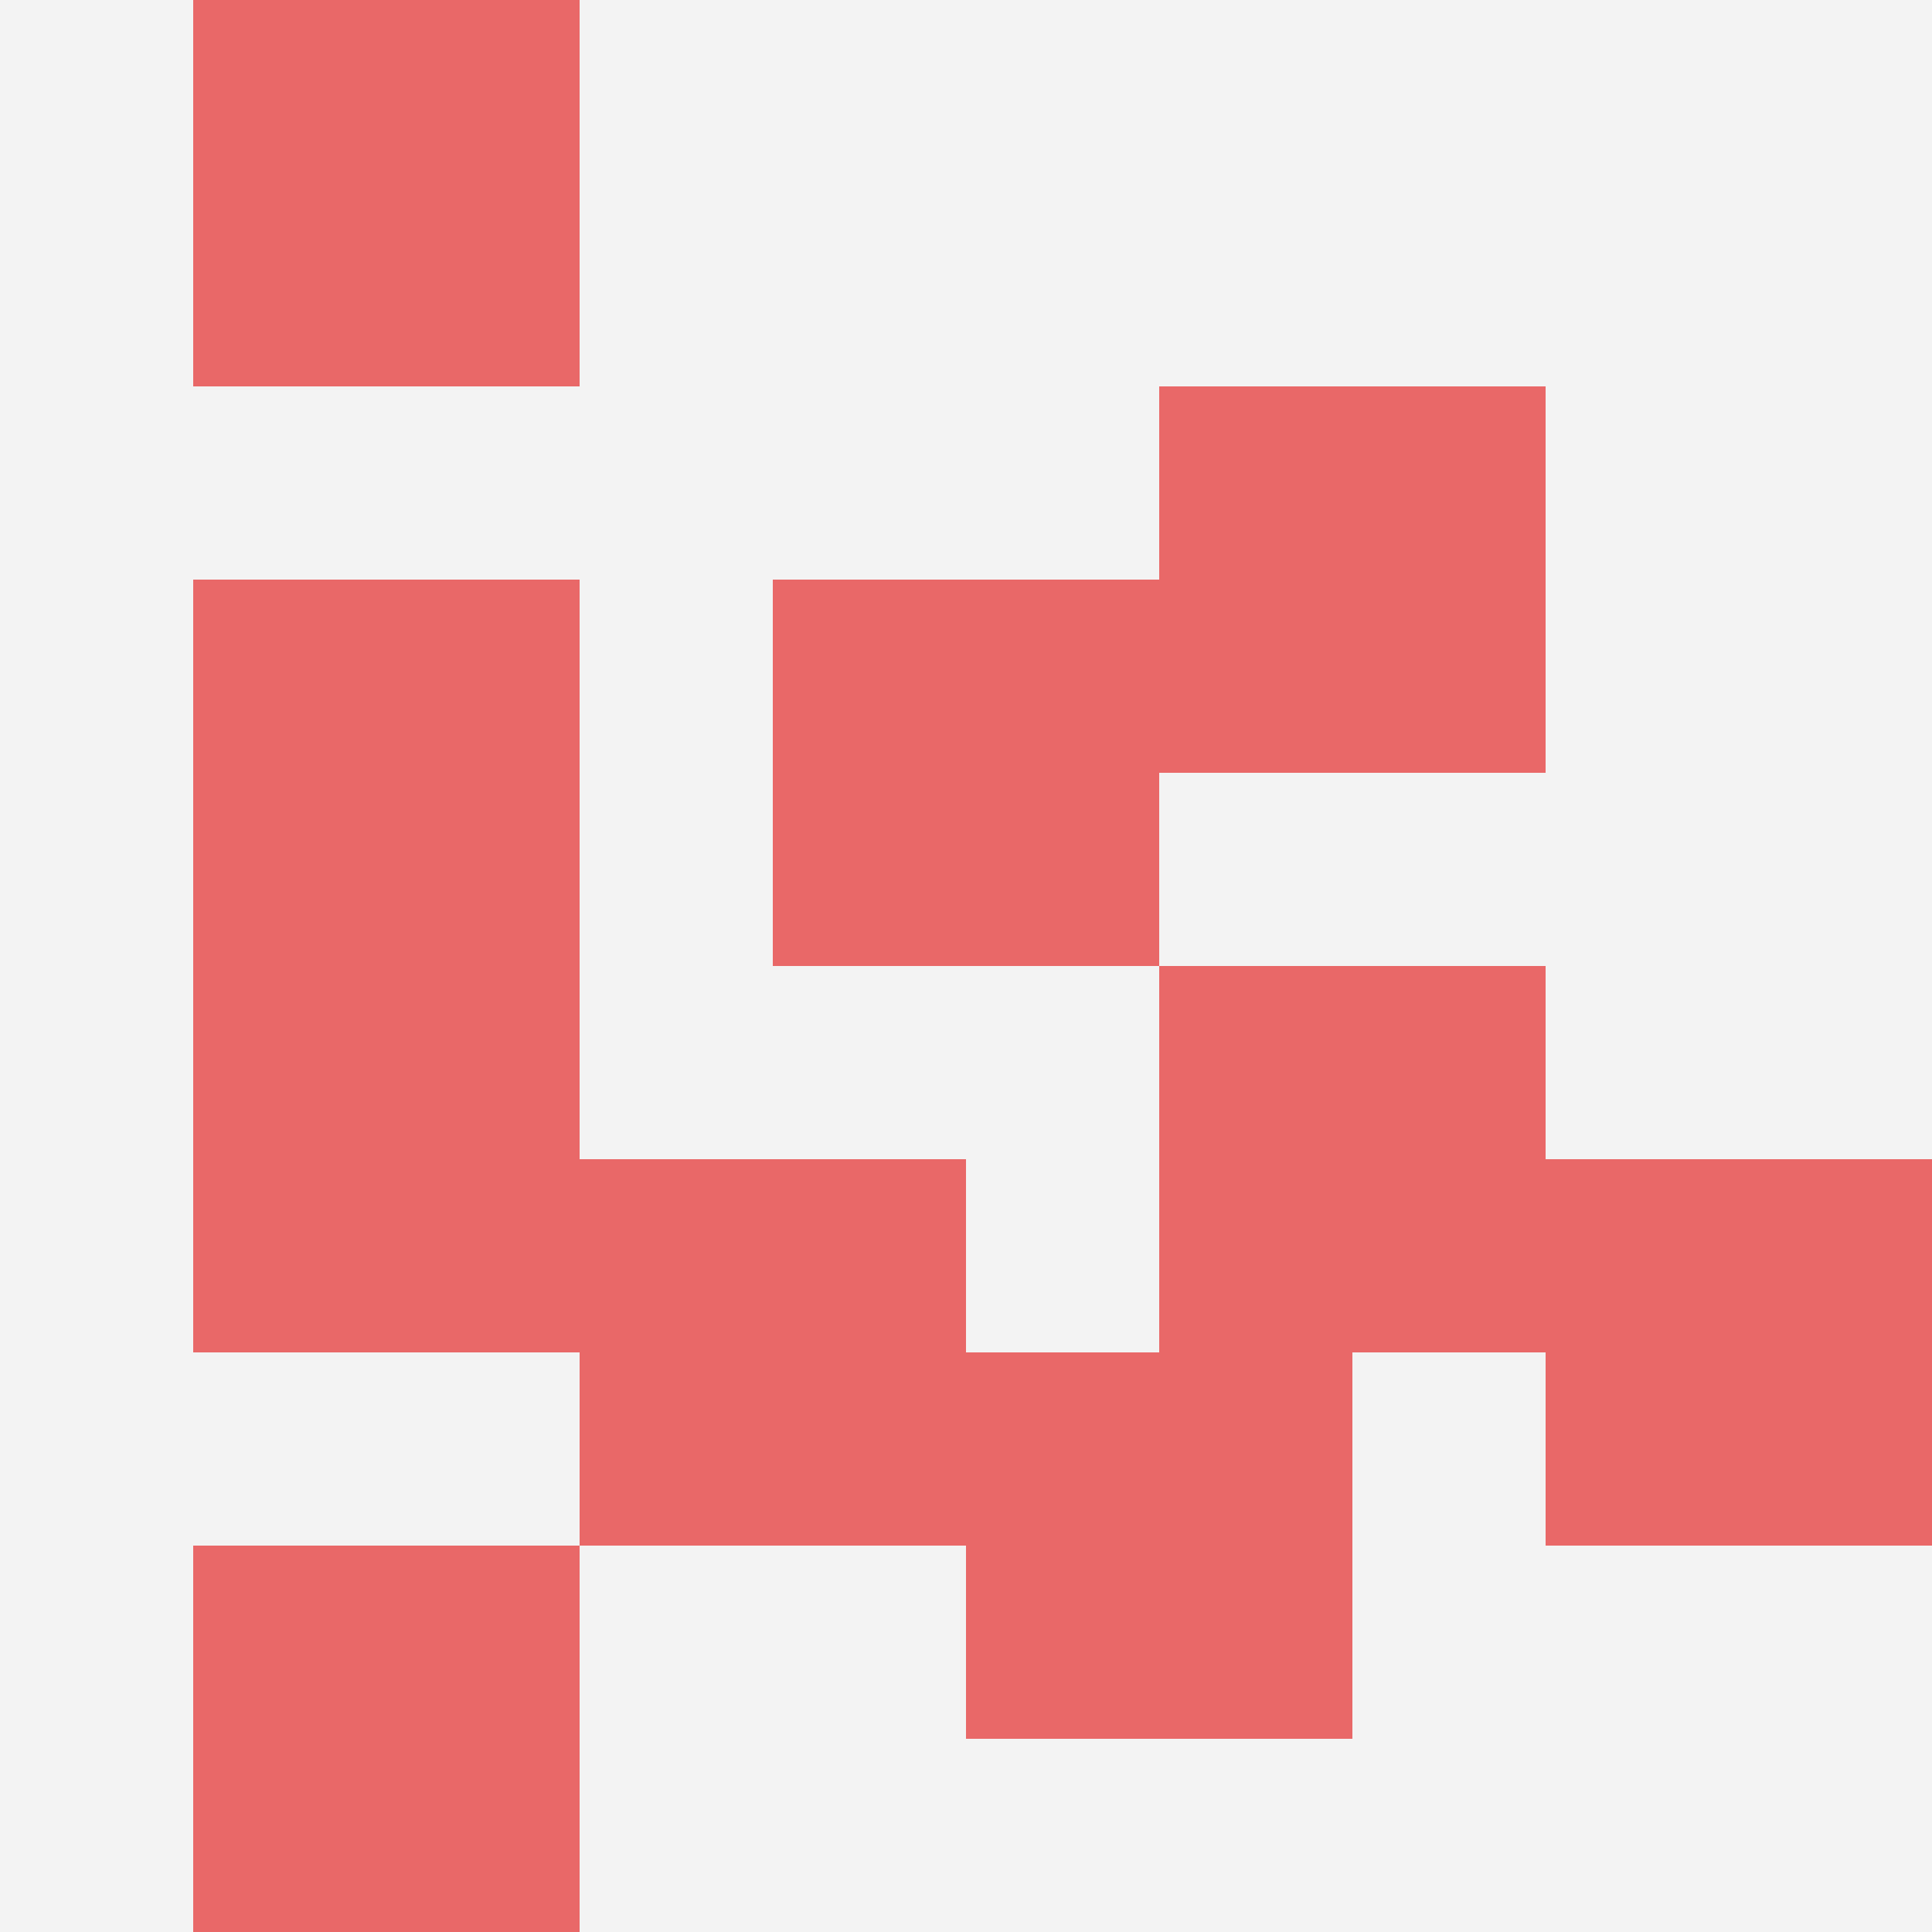
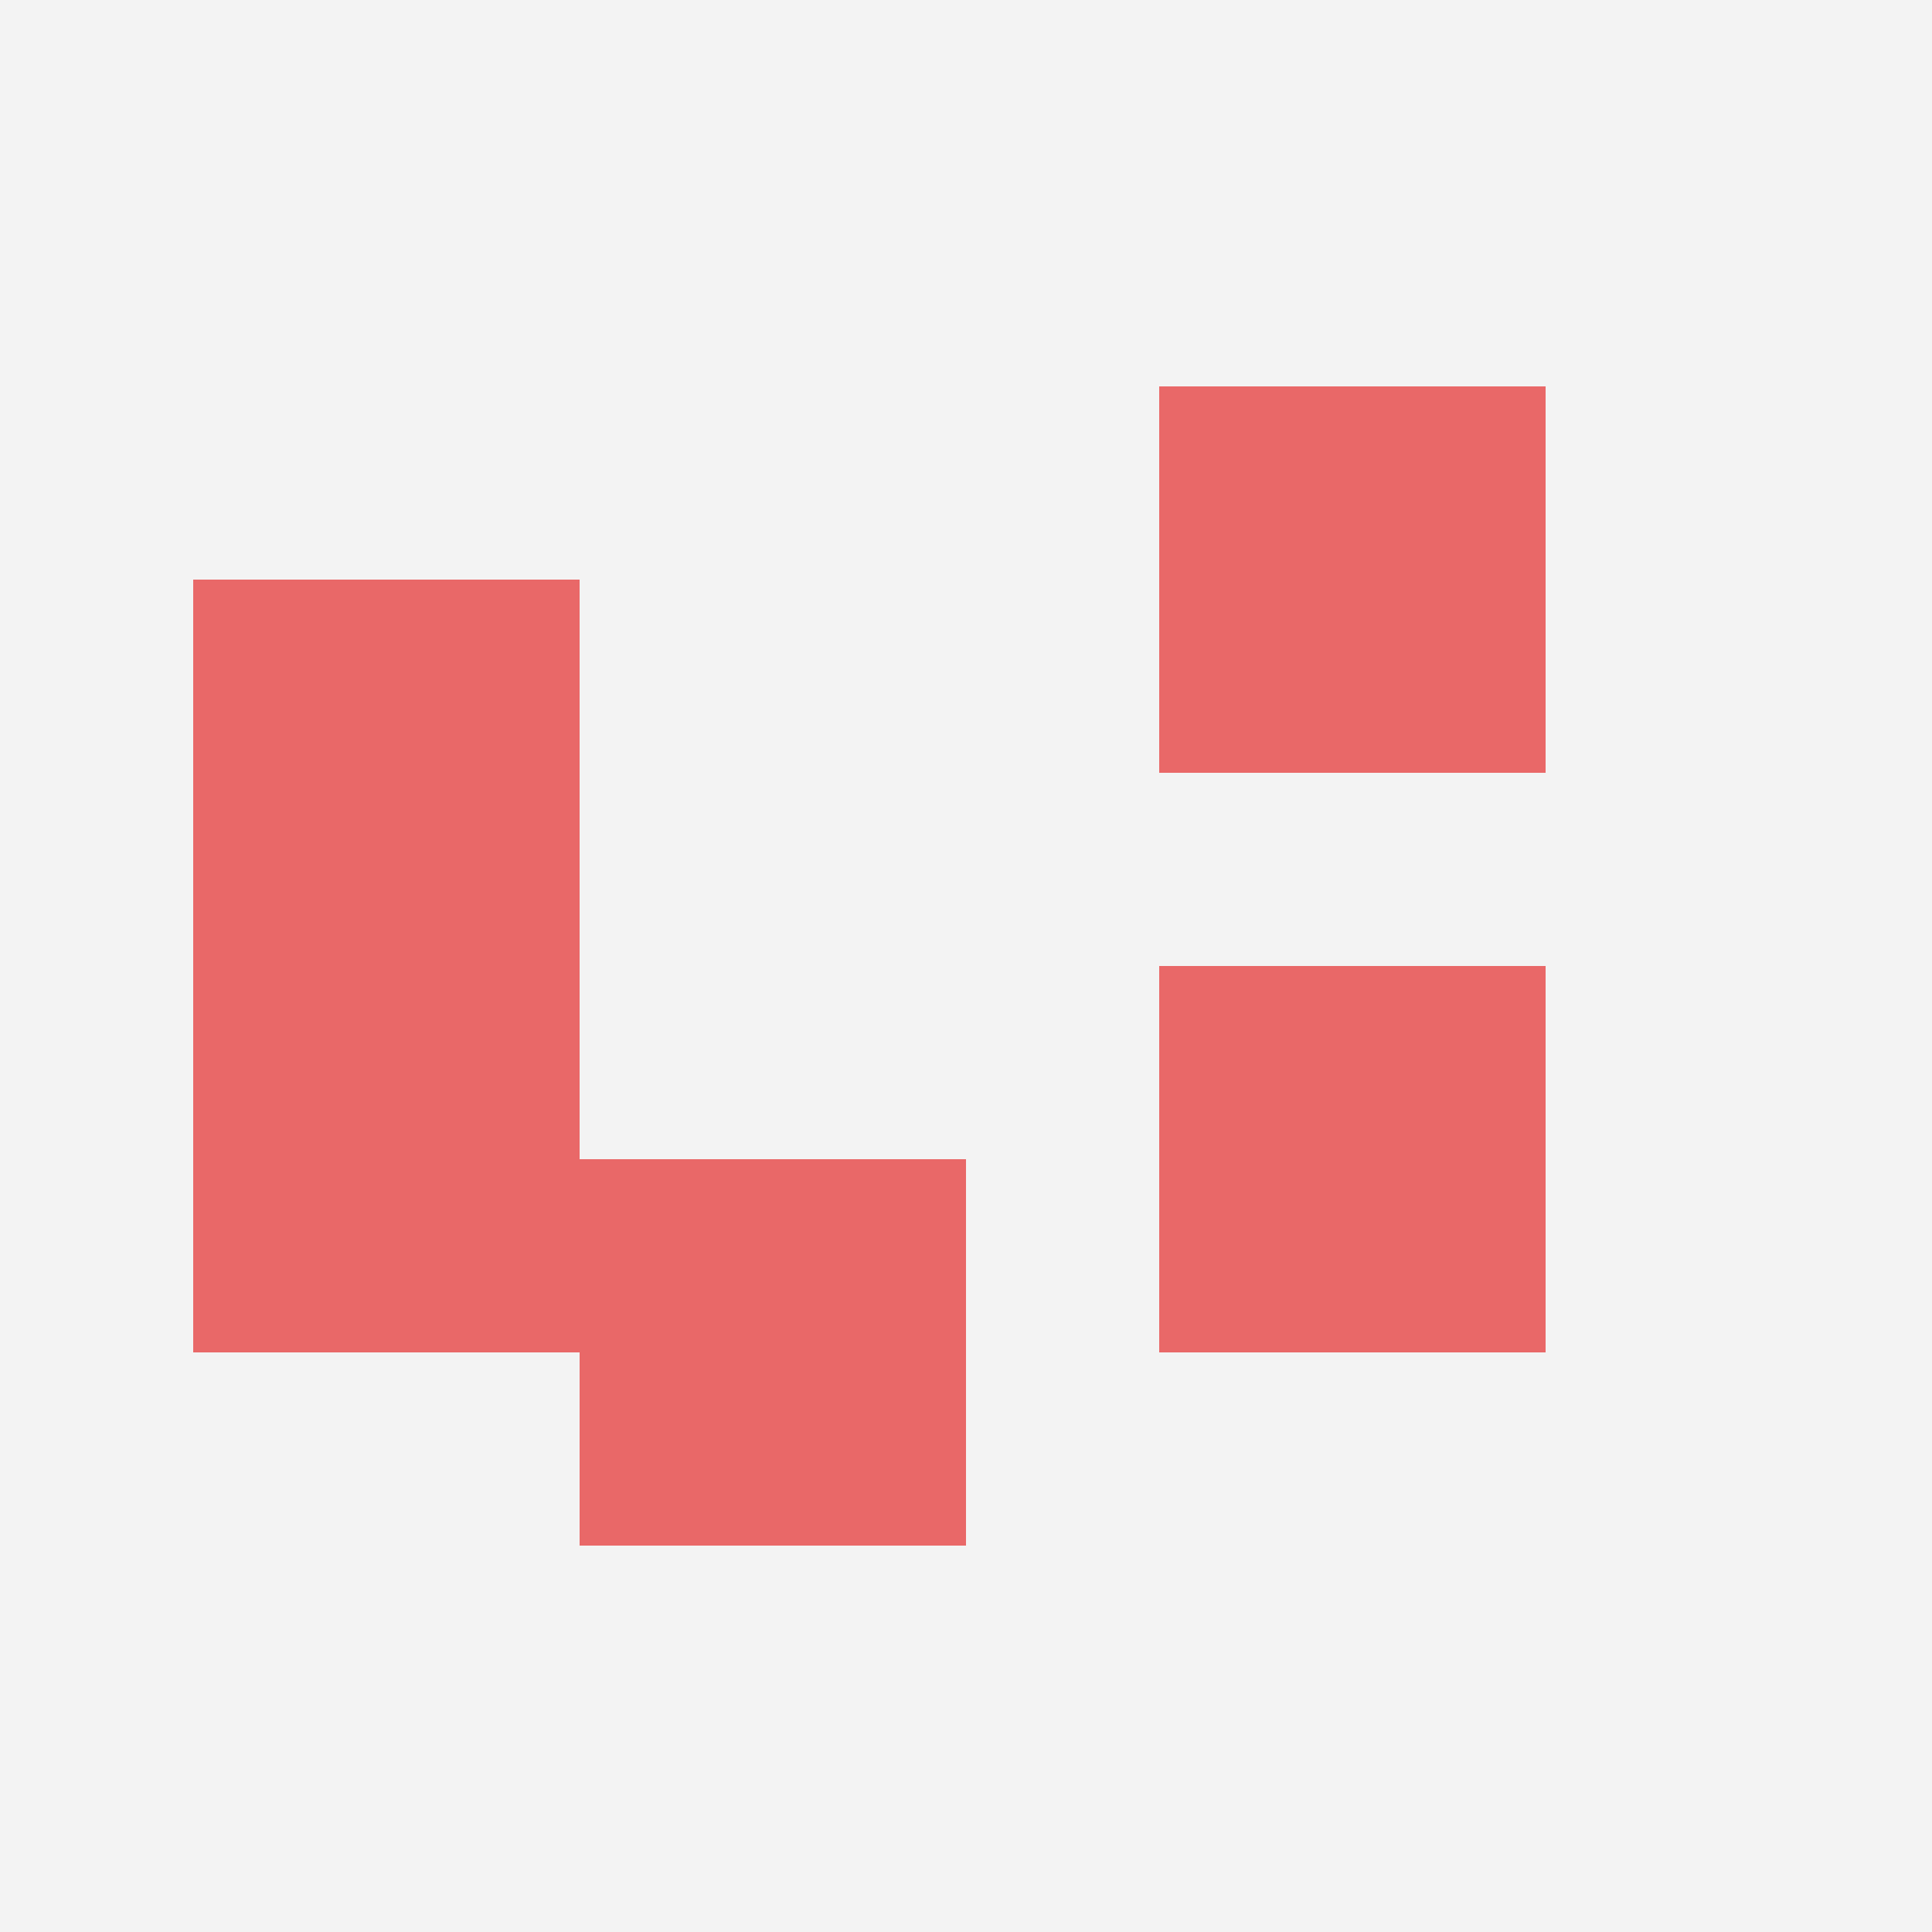
<svg xmlns="http://www.w3.org/2000/svg" id="ten-svg" preserveAspectRatio="xMinYMin meet" viewBox="0 0 10 10">
  <rect x="0" y="0" width="10" height="10" fill="#F3F3F3" />
-   <rect class="t" x="1" y="8" />
-   <rect class="t" x="5" y="7" />
  <rect class="t" x="1" y="3" />
  <rect class="t" x="1" y="5" />
  <rect class="t" x="3" y="6" />
-   <rect class="t" x="1" y="0" />
  <rect class="t" x="6" y="5" />
-   <rect class="t" x="4" y="3" />
  <rect class="t" x="6" y="2" />
-   <rect class="t" x="8" y="6" />
  <style>.t{width:2px;height:2px;fill:#E96868} #ten-svg{shape-rendering:crispedges;}</style>
</svg>